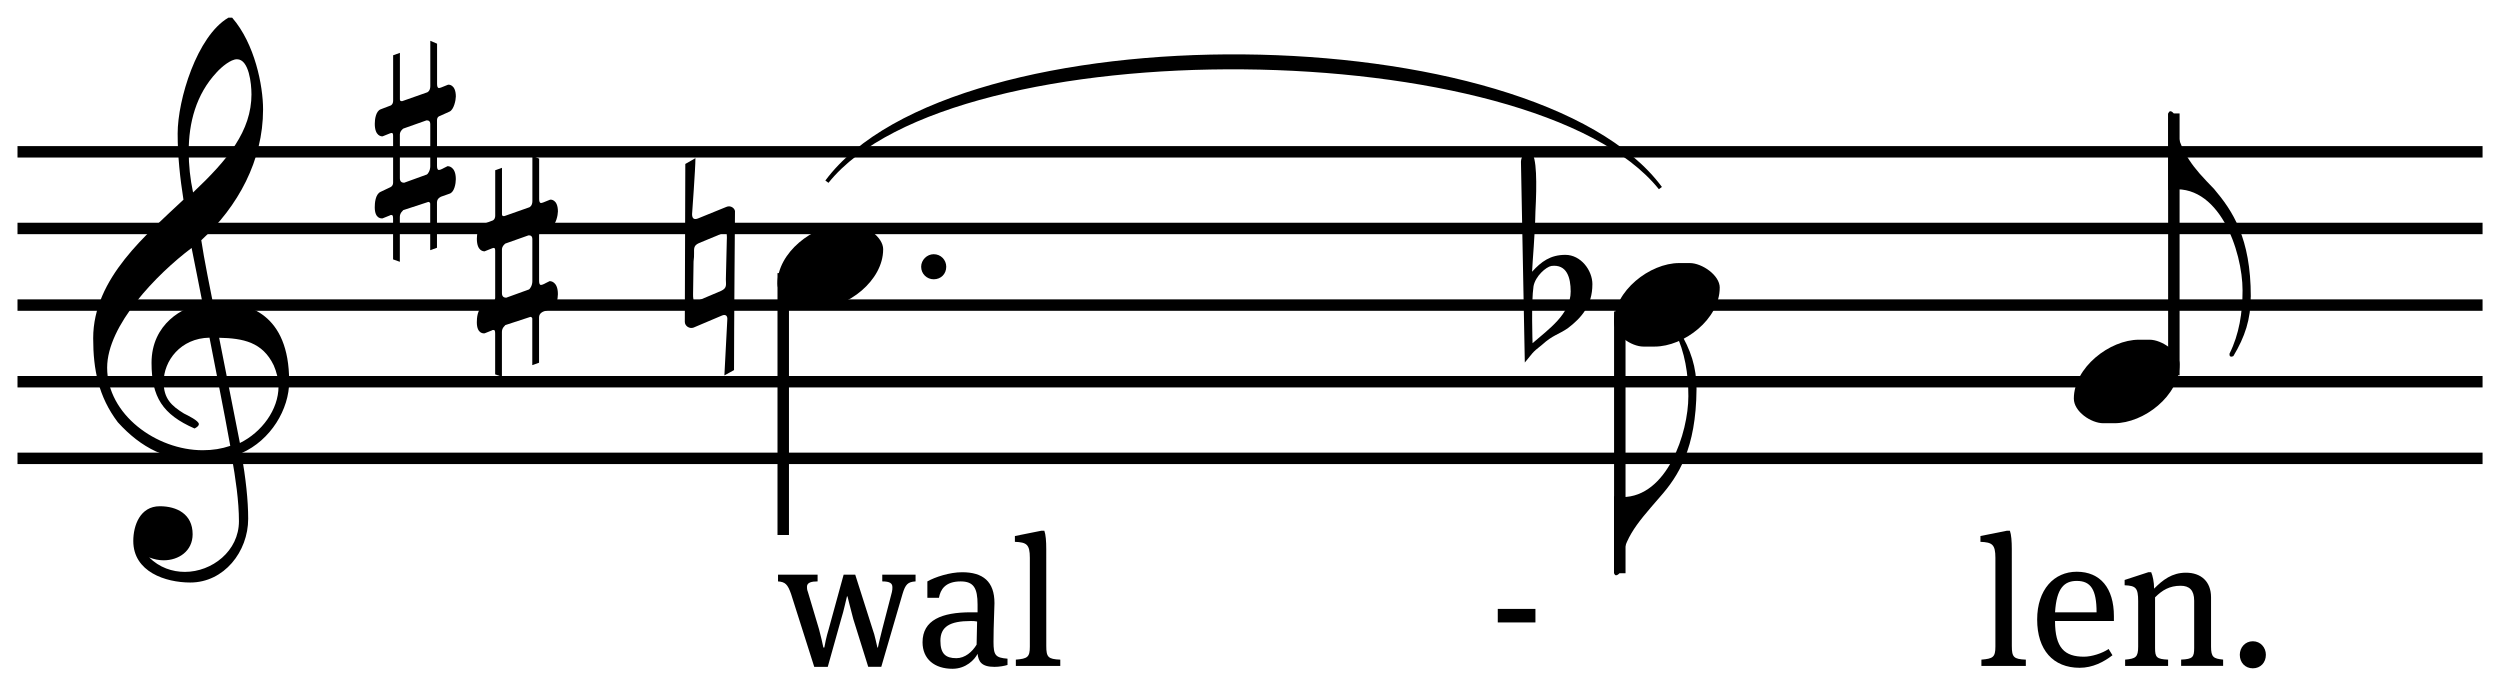
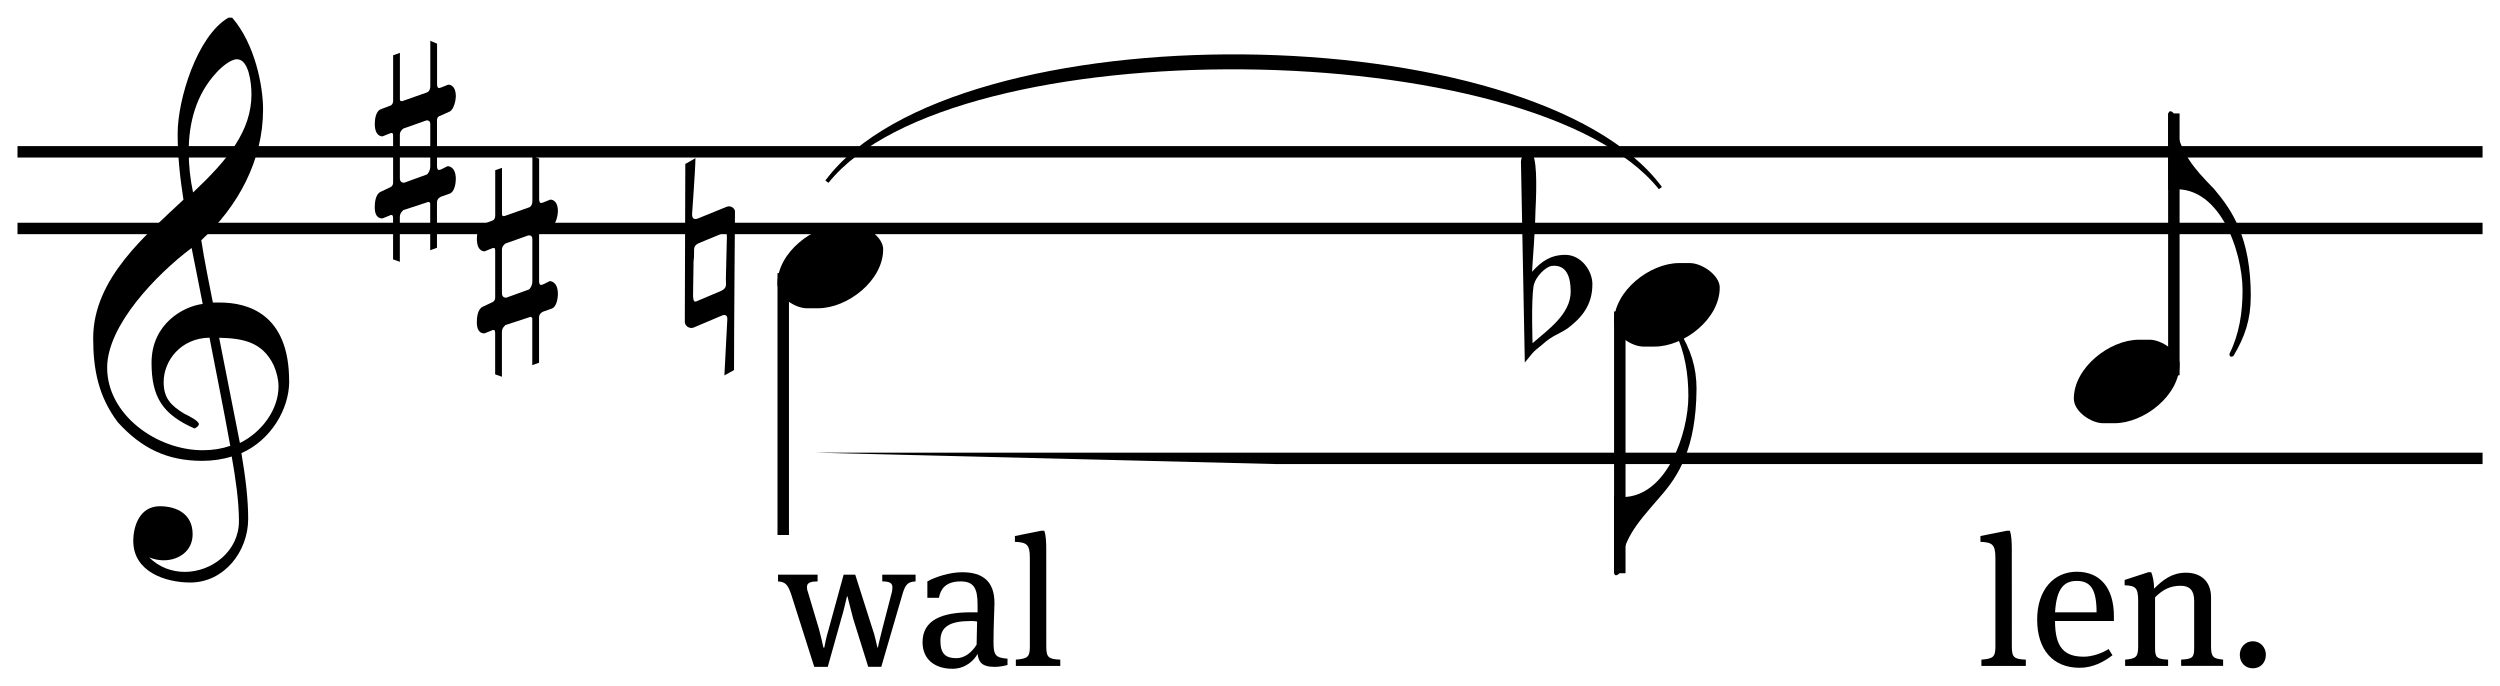
<svg xmlns="http://www.w3.org/2000/svg" xmlns:xlink="http://www.w3.org/1999/xlink" width="121.38pt" height="33.315pt" version="1.2" viewBox="0 0 80.92 22.21">
  <defs>
    <symbol id="o" overflow="visible">
      <path d="m6.312-0.016c0-2.188-1.344-2.547-2.25-2.547h-0.219c-0.047-0.234-0.297-1.469-0.375-2.016 1.188-1.094 2-2.578 2-4.234 0-0.766-0.266-2.125-1-2.969h-0.062-0.062c-1.016 0.594-1.641 2.656-1.641 3.75 0 0.734 0.078 1.438 0.188 2.141-1.172 1.109-2.922 2.531-2.922 4.484 0 1.016 0.172 1.891 0.797 2.719 0.766 0.844 1.594 1.25 2.734 1.25 0.328 0 0.656-0.047 0.953-0.141 0.125 0.703 0.234 1.453 0.234 2.094 0 0.969-0.875 1.641-1.75 1.641-0.406 0-0.828-0.141-1.156-0.469 0.156 0.062 0.312 0.094 0.469 0.094 0.484 0 0.938-0.297 0.938-0.844 0-0.656-0.516-0.906-1.062-0.906-0.641 0-0.859 0.625-0.859 1.125 0 1 1.047 1.344 1.844 1.344 1.094 0 1.875-1 1.875-2.062 0-0.609-0.078-1.297-0.219-2.125 0.953-0.422 1.547-1.422 1.547-2.328zm-1.219-9.297c0 1.203-0.766 2.125-1.891 3.188-0.094-0.438-0.141-0.891-0.141-1.328 0-0.922 0.234-1.844 0.906-2.562 0.156-0.172 0.453-0.422 0.656-0.422 0.391 0 0.469 0.797 0.469 1.125zm0.719 8.781c0.094 0.219 0.156 0.453 0.156 0.688 0 0.75-0.547 1.484-1.25 1.828l-0.672-3.406c0.781 0.016 1.406 0.141 1.766 0.891zm-1.406 2.609c-0.281 0.094-0.562 0.141-0.891 0.141-1.5 0-3.094-1.156-3.094-2.672 0-1.375 1.609-3.031 2.734-3.875 0.125 0.594 0.234 1.203 0.359 1.812-0.625 0.078-1.656 0.641-1.656 1.906 0 1.109 0.359 1.672 1.391 2.125 0 0 0.141-0.062 0.141-0.141 0-0.109-0.359-0.281-0.484-0.344-0.406-0.25-0.656-0.484-0.656-1.016 0-0.688 0.547-1.422 1.484-1.438 0.234 1.219 0.453 2.281 0.672 3.5z" />
    </symbol>
    <symbol id="c" overflow="visible">
      <path d="m2.609-1.781c0-0.422-0.25-0.391-0.25-0.391l-0.234 0.094c-0.016 0-0.047 0.016-0.062 0.016-0.031 0-0.062-0.031-0.062-0.125v-1.312l-0.219-0.094v1.469c0 0.156-0.094 0.203-0.109 0.203l-0.797 0.281c-0.016 0-0.078 0.016-0.078-0.062v-1.5l-0.219 0.078v1.469c0 0.125-0.078 0.156-0.078 0.156l-0.328 0.125c-0.156 0.062-0.188 0.328-0.188 0.469 0 0.406 0.219 0.406 0.25 0.406l0.234-0.094c0.016 0 0.031-0.016 0.062-0.016 0.047 0 0.047 0.047 0.047 0.125v1.484c0 0.125-0.109 0.156-0.109 0.156l-0.297 0.141c-0.172 0.078-0.188 0.375-0.188 0.5 0 0.391 0.234 0.359 0.25 0.359l0.234-0.094c0.016-0.016 0.031-0.016 0.062-0.016s0.047 0.031 0.047 0.109v1.328l0.219 0.078v-1.453c0-0.141 0.109-0.203 0.109-0.219l0.812-0.266s0.062 0 0.062 0.062v1.5l0.219-0.078v-1.469c0-0.141 0.141-0.188 0.141-0.188l0.266-0.094c0.156-0.047 0.203-0.328 0.203-0.469 0-0.422-0.25-0.422-0.266-0.422l-0.219 0.109c-0.016 0-0.047 0.016-0.062 0.016-0.031 0-0.062-0.031-0.062-0.125v-1.484c0-0.125 0.094-0.141 0.094-0.141l0.312-0.141c0.141-0.062 0.203-0.375 0.203-0.484zm-0.828 2.25c0 0.141-0.078 0.25-0.109 0.266l-0.734 0.266c-0.031 0-0.141 0-0.141-0.141v-1.422c0-0.109 0.109-0.188 0.109-0.188l0.75-0.266c0.047 0 0.125 0 0.125 0.125z" />
    </symbol>
    <symbol id="n" overflow="visible">
-       <path d="m0.812 0c0-0.219-0.172-0.406-0.406-0.406-0.219 0-0.406 0.188-0.406 0.406 0 0.234 0.188 0.406 0.406 0.406 0.234 0 0.406-0.172 0.406-0.406z" />
-     </symbol>
+       </symbol>
    <symbol id="a" overflow="visible">
      <path d="m3.422-0.562c0-0.406-0.578-0.797-0.969-0.797h-0.344c-0.953 0-2.109 0.906-2.109 1.906 0 0.422 0.562 0.797 0.953 0.797h0.359c0.953 0 2.109-0.891 2.109-1.906z" />
    </symbol>
    <symbol id="m" overflow="visible">
      <path d="m1.625-1.781c0-0.109-0.141-0.219-0.281-0.156l-0.922 0.375c-0.125 0.047-0.188 0-0.188-0.141 0 0 0.109-1.484 0.109-1.812l-0.328 0.188-0.016 5.109c0 0.141 0.156 0.234 0.281 0.188l0.922-0.391c0.109-0.047 0.188 0 0.172 0.141l-0.094 1.797 0.312-0.172c0-1.375 0.031-5.125 0.031-5.125zm-0.266 0.891-0.031 1.297c0 0.172 0.047 0.281-0.156 0.375l-0.812 0.344c-0.094 0.031-0.094-0.141-0.094-0.234 0-0.031 0.016-1.062 0.016-1.062 0.016-0.109 0.016-0.188 0.016-0.266 0-0.156-0.016-0.25 0.156-0.328l0.828-0.344c0.094-0.047 0.078 0.141 0.078 0.219z" />
    </symbol>
    <symbol id="l" overflow="visible">
      <path d="m2.672-3.469c0-0.734-0.188-1.281-0.562-1.906 0 0-0.047-0.016-0.078-0.016s-0.047 0.016-0.047 0.078c0.312 0.641 0.422 1.344 0.422 2.062 0 1.188-0.688 3.266-2.141 3.266-0.094 0-0.172 0-0.266-0.031v2.484c0.016 0.062 0.047 0.078 0.062 0.078 0.062 0 0.109-0.062 0.109-0.062 0.109-1.109 0.5-1.531 1.312-2.469 0.609-0.688 1.172-1.578 1.188-3.484z" />
    </symbol>
    <symbol id="k" overflow="visible">
      <path d="m2.297-0.672c0-0.453-0.375-0.953-0.875-0.953-0.484 0-0.781 0.219-1.078 0.547 0.016-0.375 0.094-1.172 0.109-1.953 0.047-0.875 0.047-1.797-0.141-1.906-0.188-0.141-0.328 0.156-0.328 0.297l0.125 6.5c0.266-0.312 0.203-0.297 0.562-0.578 0.344-0.312 0.531-0.328 0.828-0.531 0.453-0.344 0.797-0.75 0.797-1.422zm-0.703 0.234c0 0.734-0.734 1.234-1.234 1.672 0 0-0.047-1.328 0.031-1.844 0.062-0.328 0.406-0.625 0.578-0.656 0.5-0.062 0.625 0.375 0.625 0.828z" />
    </symbol>
    <symbol id="j" overflow="visible">
      <path d="m2.672 2.953c0-1.906-0.594-2.781-1.188-3.484-0.172-0.172-0.312-0.328-0.469-0.5-0.516-0.594-0.75-1.125-0.844-1.953 0 0-0.125-0.156-0.172 0.016v2.469c1.641-0.281 2.406 1.984 2.406 3.25 0 0.719-0.109 1.422-0.422 2.047-0.016 0.156 0.125 0.078 0.125 0.078 0.375-0.625 0.562-1.188 0.562-1.922z" />
    </symbol>
    <symbol id="i" overflow="visible">
      <path d="m2.062-1.516c0.094-0.297 0.156-0.625 0.188-0.734h0.016c0.031 0.109 0.094 0.391 0.188 0.734l0.484 1.547h0.422l0.688-2.359c0.094-0.312 0.172-0.391 0.422-0.406v-0.219h-1.078v0.219c0.25 0 0.328 0.062 0.328 0.188 0 0.047 0 0.094-0.016 0.156l-0.312 1.203c-0.047 0.203-0.109 0.422-0.141 0.594h-0.016c-0.031-0.109-0.078-0.391-0.156-0.594l-0.562-1.766h-0.375l-0.484 1.766c-0.078 0.25-0.125 0.5-0.141 0.594h-0.031c-0.016-0.094-0.094-0.422-0.141-0.594l-0.359-1.203c-0.031-0.078-0.031-0.125-0.031-0.172 0-0.141 0.156-0.172 0.344-0.172v-0.219h-1.281v0.219c0.234 0.016 0.312 0.094 0.422 0.406l0.75 2.359h0.438z" />
    </symbol>
    <symbol id="h" overflow="visible">
      <path d="m2.516-0.781c0-0.547 0.031-1.062 0.031-1.25 0-0.703-0.375-1-1.047-1-0.406 0-0.875 0.156-1.125 0.297v0.531h0.375c0.047-0.266 0.203-0.531 0.703-0.531 0.422 0 0.547 0.219 0.547 0.75v0.25h-0.219c-0.938 0-1.562 0.25-1.562 0.969 0 0.547 0.391 0.859 0.969 0.859 0.438 0 0.719-0.297 0.812-0.484 0.031 0.25 0.125 0.422 0.547 0.422 0.156 0 0.328-0.031 0.422-0.062v-0.203c-0.391-0.031-0.453-0.109-0.453-0.547zm-0.531-0.656-0.016 0.75c-0.141 0.234-0.375 0.438-0.656 0.438-0.344 0-0.516-0.141-0.516-0.562 0-0.453 0.297-0.641 0.984-0.641 0.078 0 0.125 0 0.203 0.016z" />
    </symbol>
    <symbol id="b" overflow="visible">
      <path d="m1.156-3.781c0-0.25-0.016-0.469-0.062-0.594h-0.094l-0.859 0.172v0.188c0.375 0.016 0.484 0.078 0.484 0.516v2.875c0 0.344-0.078 0.391-0.453 0.422v0.203h1.438v-0.203c-0.391-0.016-0.453-0.078-0.453-0.438z" />
    </symbol>
    <symbol id="g" overflow="visible">
      <path d="m1.734-0.297c-0.625 0-0.938-0.281-0.938-1.156h1.906v-0.156c0-0.906-0.438-1.438-1.203-1.438-0.734 0-1.281 0.578-1.281 1.547 0 0.984 0.516 1.562 1.375 1.562 0.422 0 0.781-0.188 1.062-0.406l-0.125-0.203c-0.203 0.141-0.547 0.25-0.797 0.25zm-0.234-2.453c0.453 0 0.641 0.281 0.641 1.016h-1.344c0.047-0.781 0.297-1.016 0.703-1.016z" />
    </symbol>
    <symbol id="f" overflow="visible">
      <path d="m2.953-2.219c0-0.516-0.328-0.797-0.812-0.797-0.453 0-0.75 0.234-1.031 0.516 0-0.219-0.047-0.422-0.094-0.531h-0.094l-0.766 0.25v0.172c0.359 0.016 0.438 0.078 0.438 0.516v1.469c0 0.344-0.078 0.391-0.422 0.422v0.203h1.391v-0.203c-0.375-0.016-0.422-0.078-0.422-0.375v-1.641c0.234-0.234 0.469-0.375 0.828-0.375 0.281 0 0.438 0.141 0.438 0.484v1.531c0 0.297-0.047 0.359-0.422 0.375v0.203h1.359v-0.203c-0.312-0.031-0.391-0.078-0.391-0.422z" />
    </symbol>
    <symbol id="e" overflow="visible">
      <path d="m1.234-0.359c0-0.234-0.172-0.438-0.422-0.438s-0.422 0.203-0.422 0.438c0 0.25 0.172 0.438 0.422 0.438s0.422-0.188 0.422-0.438z" />
    </symbol>
    <symbol id="d" overflow="visible">
-       <path d="m1.547-1.406v-0.438h-1.219v0.438z" />
-     </symbol>
+       </symbol>
    <clipPath id="t">
      <path d="m0 4h80.922v2h-80.922z" />
    </clipPath>
    <clipPath id="s">
      <path d="m0 7h80.922v1h-80.922z" />
    </clipPath>
    <clipPath id="r">
-       <path d="m0 9h80.922v2h-80.922z" />
-     </clipPath>
+       </clipPath>
    <clipPath id="q">
-       <path d="m0 12h80.922v1h-80.922z" />
-     </clipPath>
+       </clipPath>
    <clipPath id="p">
-       <path d="m0 14h80.922v2h-80.922z" />
+       <path d="m0 14h80.922v2z" />
    </clipPath>
  </defs>
  <g>
    <use x="3.047" y="12.355" xlink:href="#o" />
    <use x="12.146" y="4.913" xlink:href="#c" />
    <use x="15.45" y="8.634" xlink:href="#c" />
  </g>
  <g>
    <g clip-path="url(#t)">
      <path transform="matrix(.1 0 0 -.1 0 22.21)" d="m5.664 172.959h797.891" fill="none" stroke="#000" stroke-miterlimit="10" stroke-width="3.7" />
    </g>
    <g clip-path="url(#s)">
      <path transform="matrix(.1 0 0 -.1 0 22.21)" d="m5.664 148.155h797.891" fill="none" stroke="#000" stroke-miterlimit="10" stroke-width="3.7" />
    </g>
    <g clip-path="url(#r)">
      <path transform="matrix(.1 0 0 -.1 0 22.21)" d="m5.664 123.35h797.891" fill="none" stroke="#000" stroke-miterlimit="10" stroke-width="3.7" />
    </g>
    <g clip-path="url(#q)">
      <path transform="matrix(.1 0 0 -.1 0 22.21)" d="m5.664 98.545h797.891" fill="none" stroke="#000" stroke-miterlimit="10" stroke-width="3.7" />
    </g>
    <g clip-path="url(#p)">
      <path transform="matrix(.1 0 0 -.1 0 22.21)" d="m5.664 73.741h797.891" fill="none" stroke="#000" stroke-miterlimit="10" stroke-width="3.7" />
    </g>
  </g>
  <g>
    <use x="29.816" y="8.634" xlink:href="#n" />
  </g>
  <path transform="matrix(.1 0 0 -.1 0 22.21)" d="m253.516 133.702v-84.766" fill="none" stroke="#000" stroke-miterlimit="10" stroke-width="3.71" />
  <g>
    <use x="25.165" y="8.634" xlink:href="#a" />
    <use x="22.167" y="8.634" xlink:href="#m" />
    <use x="52.242" y="16.075" xlink:href="#l" />
  </g>
  <path transform="matrix(.1 0 0 -.1 0 22.21)" d="m524.297 121.28v-84.727" fill="none" stroke="#000" stroke-miterlimit="10" stroke-width="3.71" />
  <g>
    <use x="52.243" y="9.874" xlink:href="#a" />
    <use x="49.246" y="9.874" xlink:href="#k" />
    <use x="70.182" y="6.649" xlink:href="#j" />
  </g>
  <path transform="matrix(.1 0 0 -.1 0 22.21)" d="m703.633 100.616v84.766" fill="none" stroke="#000" stroke-miterlimit="10" stroke-width="3.71" />
  <g>
    <use x="67.126" y="12.355" xlink:href="#a" />
    <use x="25.165" y="21.553" xlink:href="#i" />
    <use x="29.642" y="21.553" xlink:href="#h" />
    <use x="32.709" y="21.553" xlink:href="#b" />
    <use x="63.962" y="21.553" xlink:href="#b" />
    <use x="65.721" y="21.553" xlink:href="#g" />
    <use x="68.614" y="21.553" xlink:href="#f" />
    <use x="72.108" y="21.553" xlink:href="#e" />
    <path d="m26.715 5.844c4.133-5.582 22.945-5.375 27.078 0.207l-0.098 0.074c-4.039-5.035-22.852-5.242-26.879-0.207" />
    <use x="48.152" y="21.553" xlink:href="#d" />
  </g>
</svg>